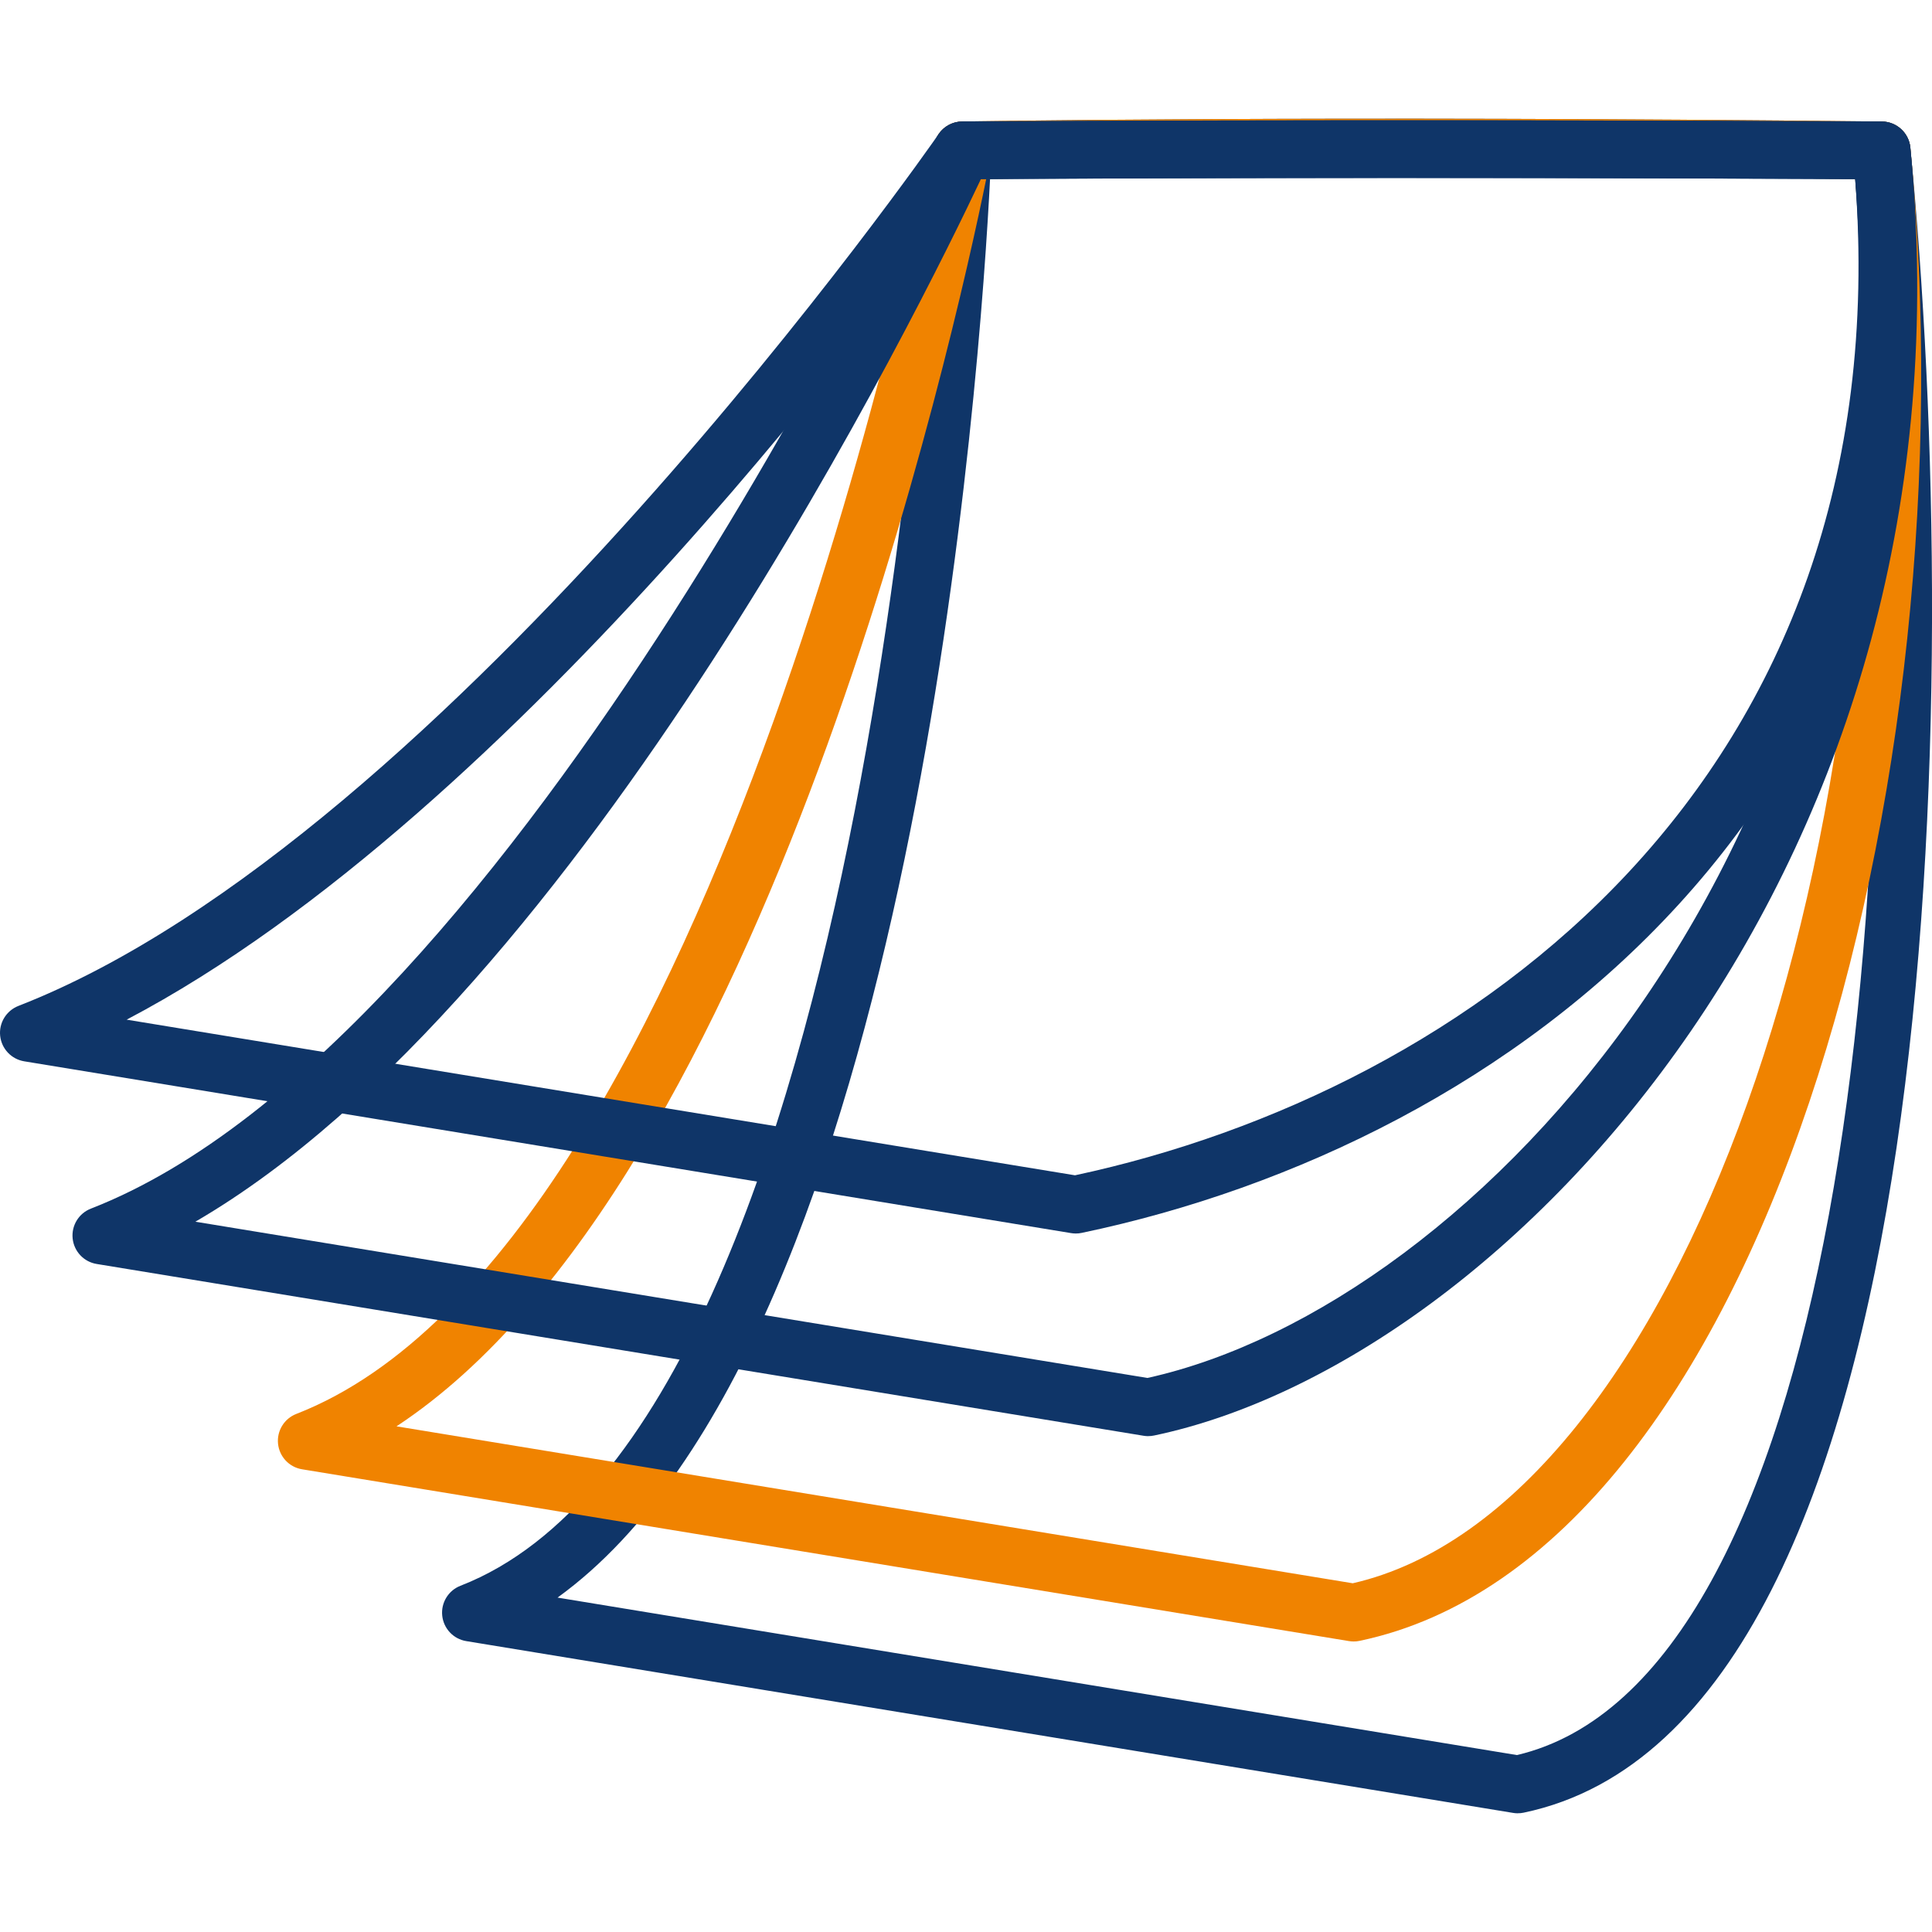
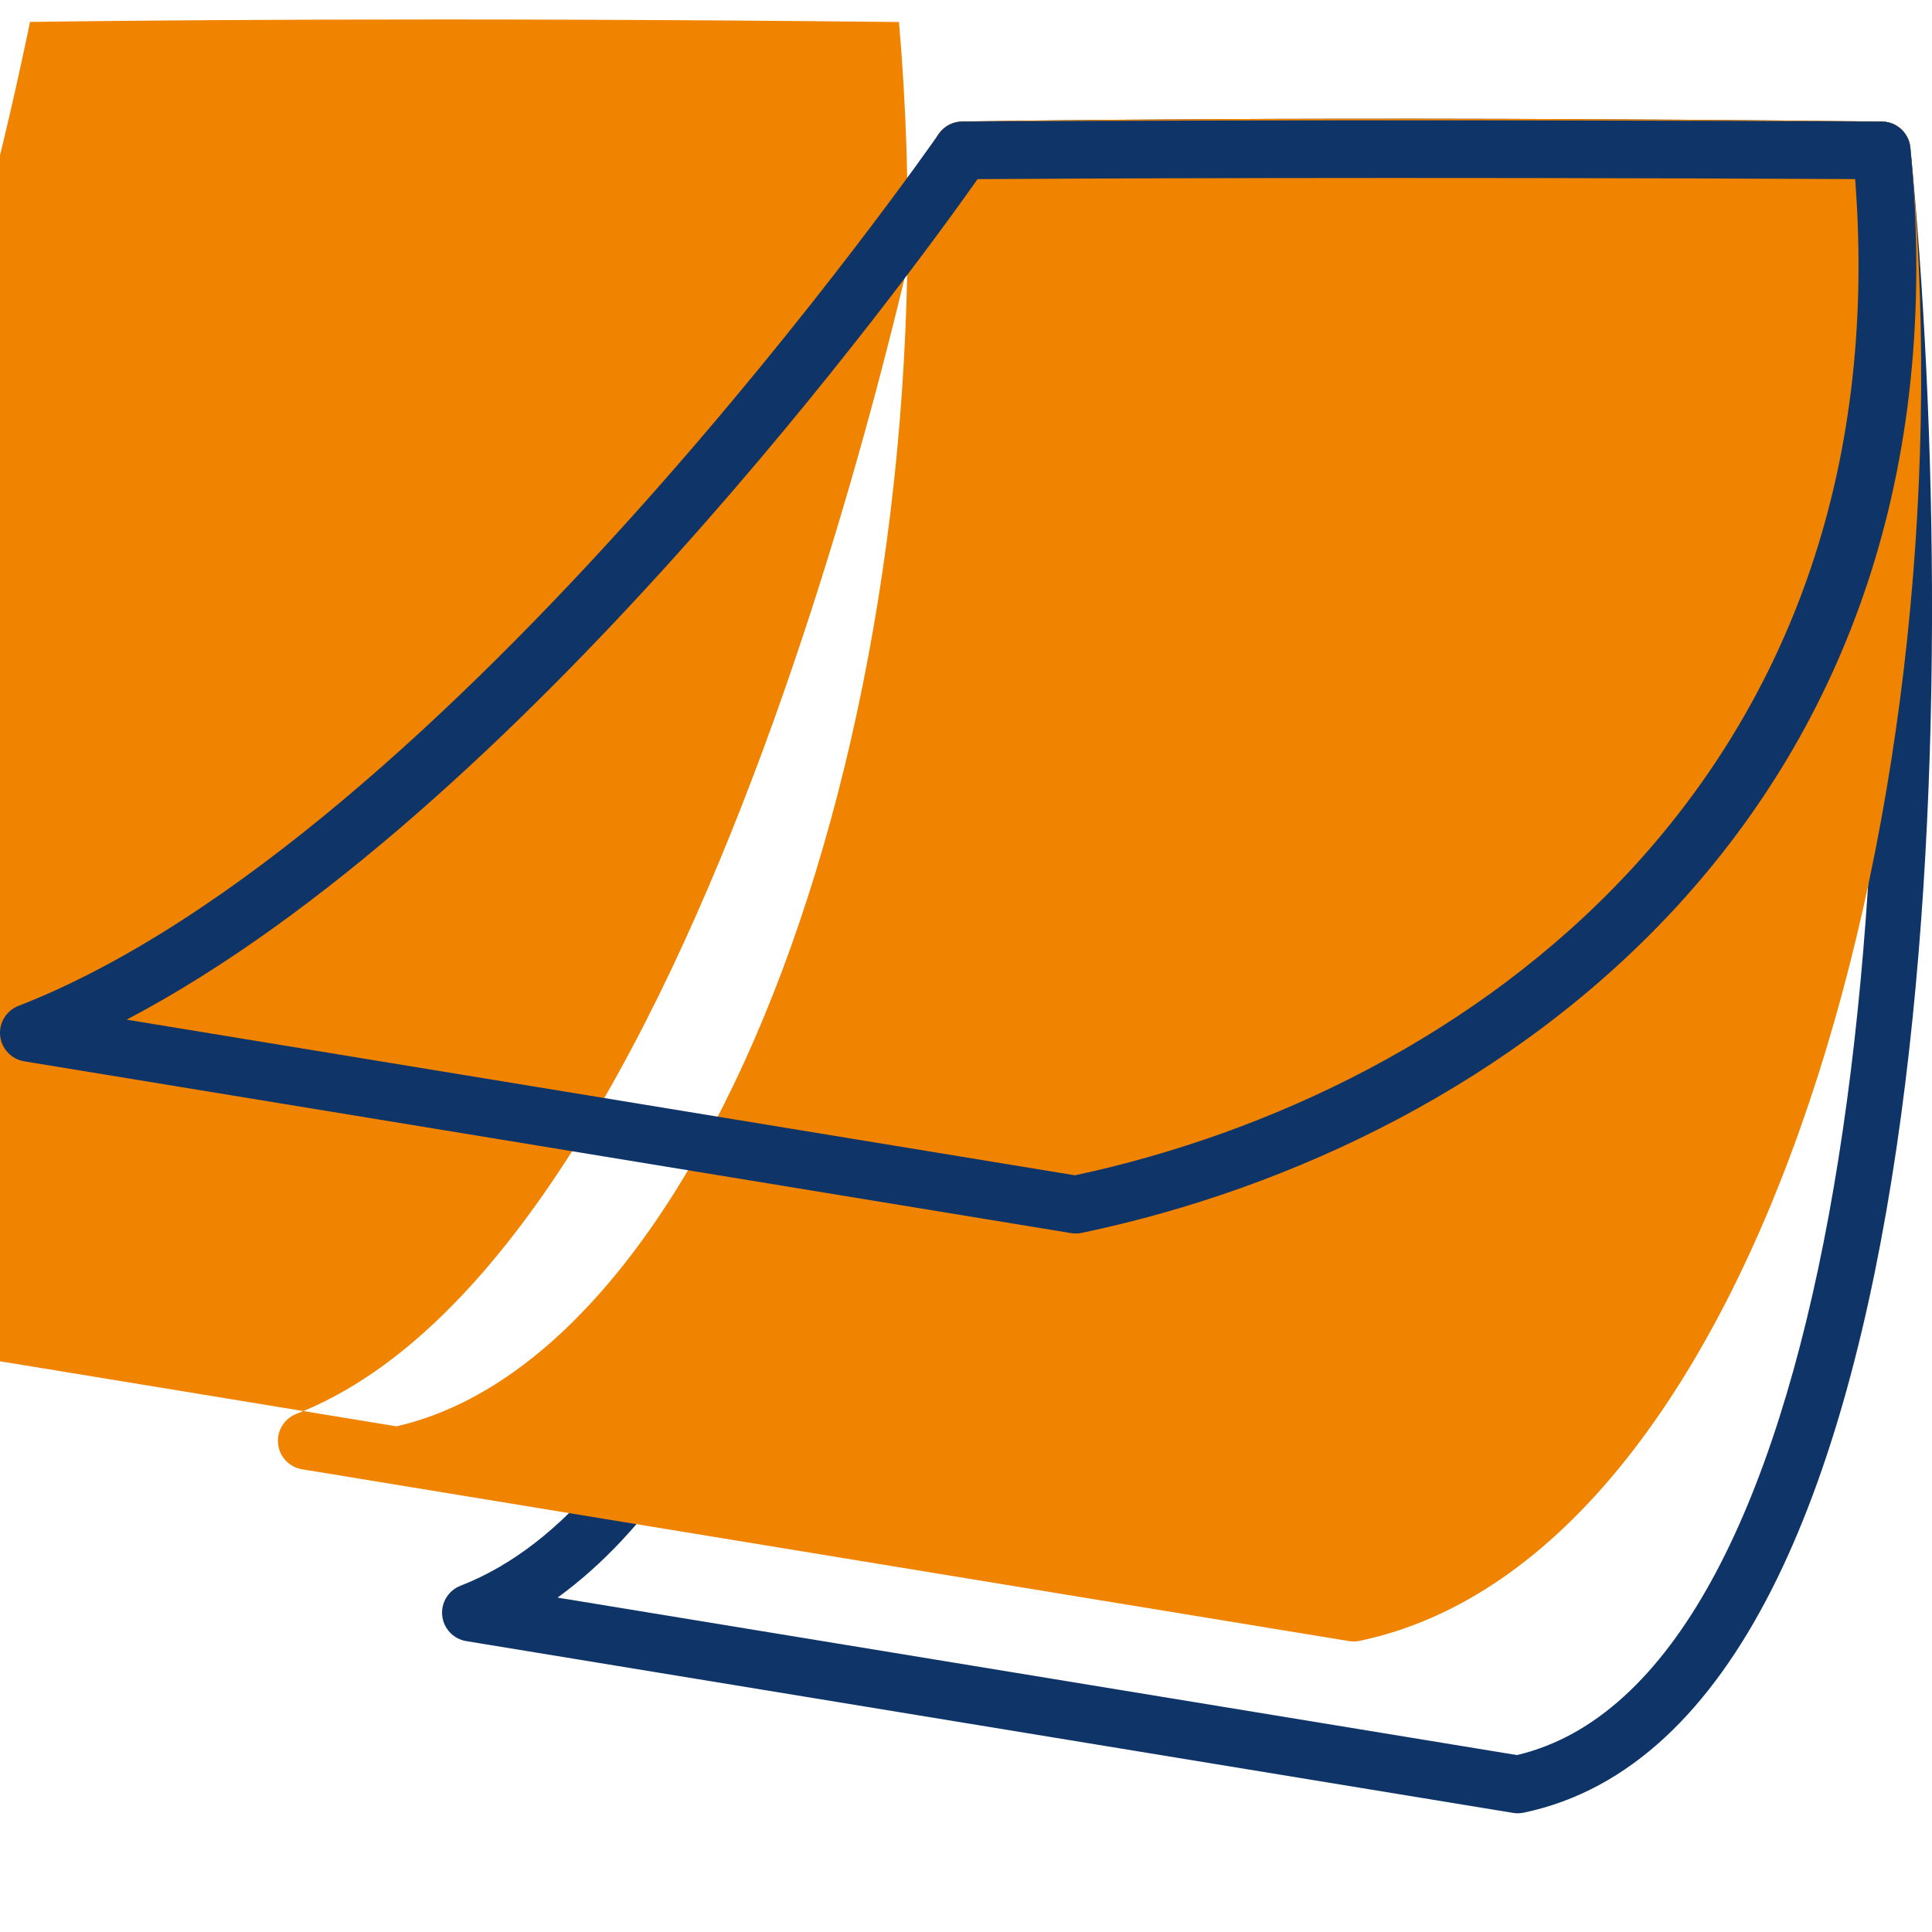
<svg xmlns="http://www.w3.org/2000/svg" id="_图层_1" data-name=" 图层 1" width="48" height="48" viewBox="0 0 48 48">
  <path d="M37.708,45.051c-.039,0-.078-.004-.116-.01l-26.008-4.268c-.319-.052-.563-.311-.597-.632s.152-.626.453-.743C21.9,35.328,23.184,4.025,23.196,3.709c.014-.38.323-.683.703-.69.087-.001,8.818-.156,22.857,0,.366.004.67.283.706.647,1.306,13.341.978,39.155-9.606,41.369-.048.011-.098.015-.147.015ZM13.853,39.692l23.835,3.912c7.766-1.824,10.097-20.916,8.407-39.158-11.454-.123-19.243-.036-21.497-.004-.228,4.514-1.861,28.827-10.746,35.25Z" fill="#0f3568" stroke-width="0" />
-   <path d="M33.629,40.782c-.039,0-.078-.004-.116-.01l-26.008-4.268c-.319-.052-.563-.311-.597-.632s.152-.626.453-.743C17.886,31.033,23.156,3.876,23.208,3.602c.063-.334.351-.577.691-.583.087-.001,8.818-.156,22.857,0,.366.004.67.283.706.647,1.553,15.869-3.686,35.008-13.686,37.101-.048.011-.098.015-.147.015ZM9.851,35.437l23.758,3.899c8.053-1.845,13.919-18.303,12.484-34.89-11.62-.124-19.469-.032-21.59-.002-.789,3.866-5.458,24.941-14.652,30.993Z" fill="#f08300" stroke-width="0" />
-   <path d="M28.527,35.681c-.039,0-.078-.004-.116-.01L2.402,31.403c-.319-.052-.563-.311-.597-.632-.034-.322.152-.626.453-.743C12.882,25.893,23.158,3.662,23.26,3.438c.116-.253.368-.417.646-.419.095,0,9.604-.069,22.845,0,.368.002.674.281.71.647,1.733,17.71-10.009,30.162-18.788,31.999-.048.011-.098.015-.147.015ZM4.855,30.353l23.653,3.882c8.144-1.801,18.89-13.329,17.583-29.785-11.273-.056-19.719-.012-21.721,0-1.416,3.001-9.884,20.3-19.516,25.903Z" fill="#0f3568" stroke-width="0" />
+   <path d="M33.629,40.782c-.039,0-.078-.004-.116-.01l-26.008-4.268c-.319-.052-.563-.311-.597-.632s.152-.626.453-.743C17.886,31.033,23.156,3.876,23.208,3.602c.063-.334.351-.577.691-.583.087-.001,8.818-.156,22.857,0,.366.004.67.283.706.647,1.553,15.869-3.686,35.008-13.686,37.101-.048.011-.098.015-.147.015ZM9.851,35.437c8.053-1.845,13.919-18.303,12.484-34.89-11.62-.124-19.469-.032-21.59-.002-.789,3.866-5.458,24.941-14.652,30.993Z" fill="#f08300" stroke-width="0" />
  <path d="M26.725,30.646c-.039,0-.078-.004-.116-.01L.601,26.368c-.319-.053-.563-.312-.597-.633s.152-.625.453-.743C11.145,20.833,23.202,3.503,23.322,3.329c.133-.192.351-.308.585-.309.095,0,9.604-.069,22.845,0,.368.002.674.281.71.647,1.604,16.387-10.09,24.768-20.589,26.964-.048.011-.098.015-.147.015ZM3.146,25.333l23.562,3.867c9.747-2.088,20.524-9.798,19.383-24.751-11.438-.056-19.964-.011-21.803.001-1.611,2.283-11.387,15.758-21.141,20.883Z" fill="#0f3568" stroke-width="0" />
</svg>